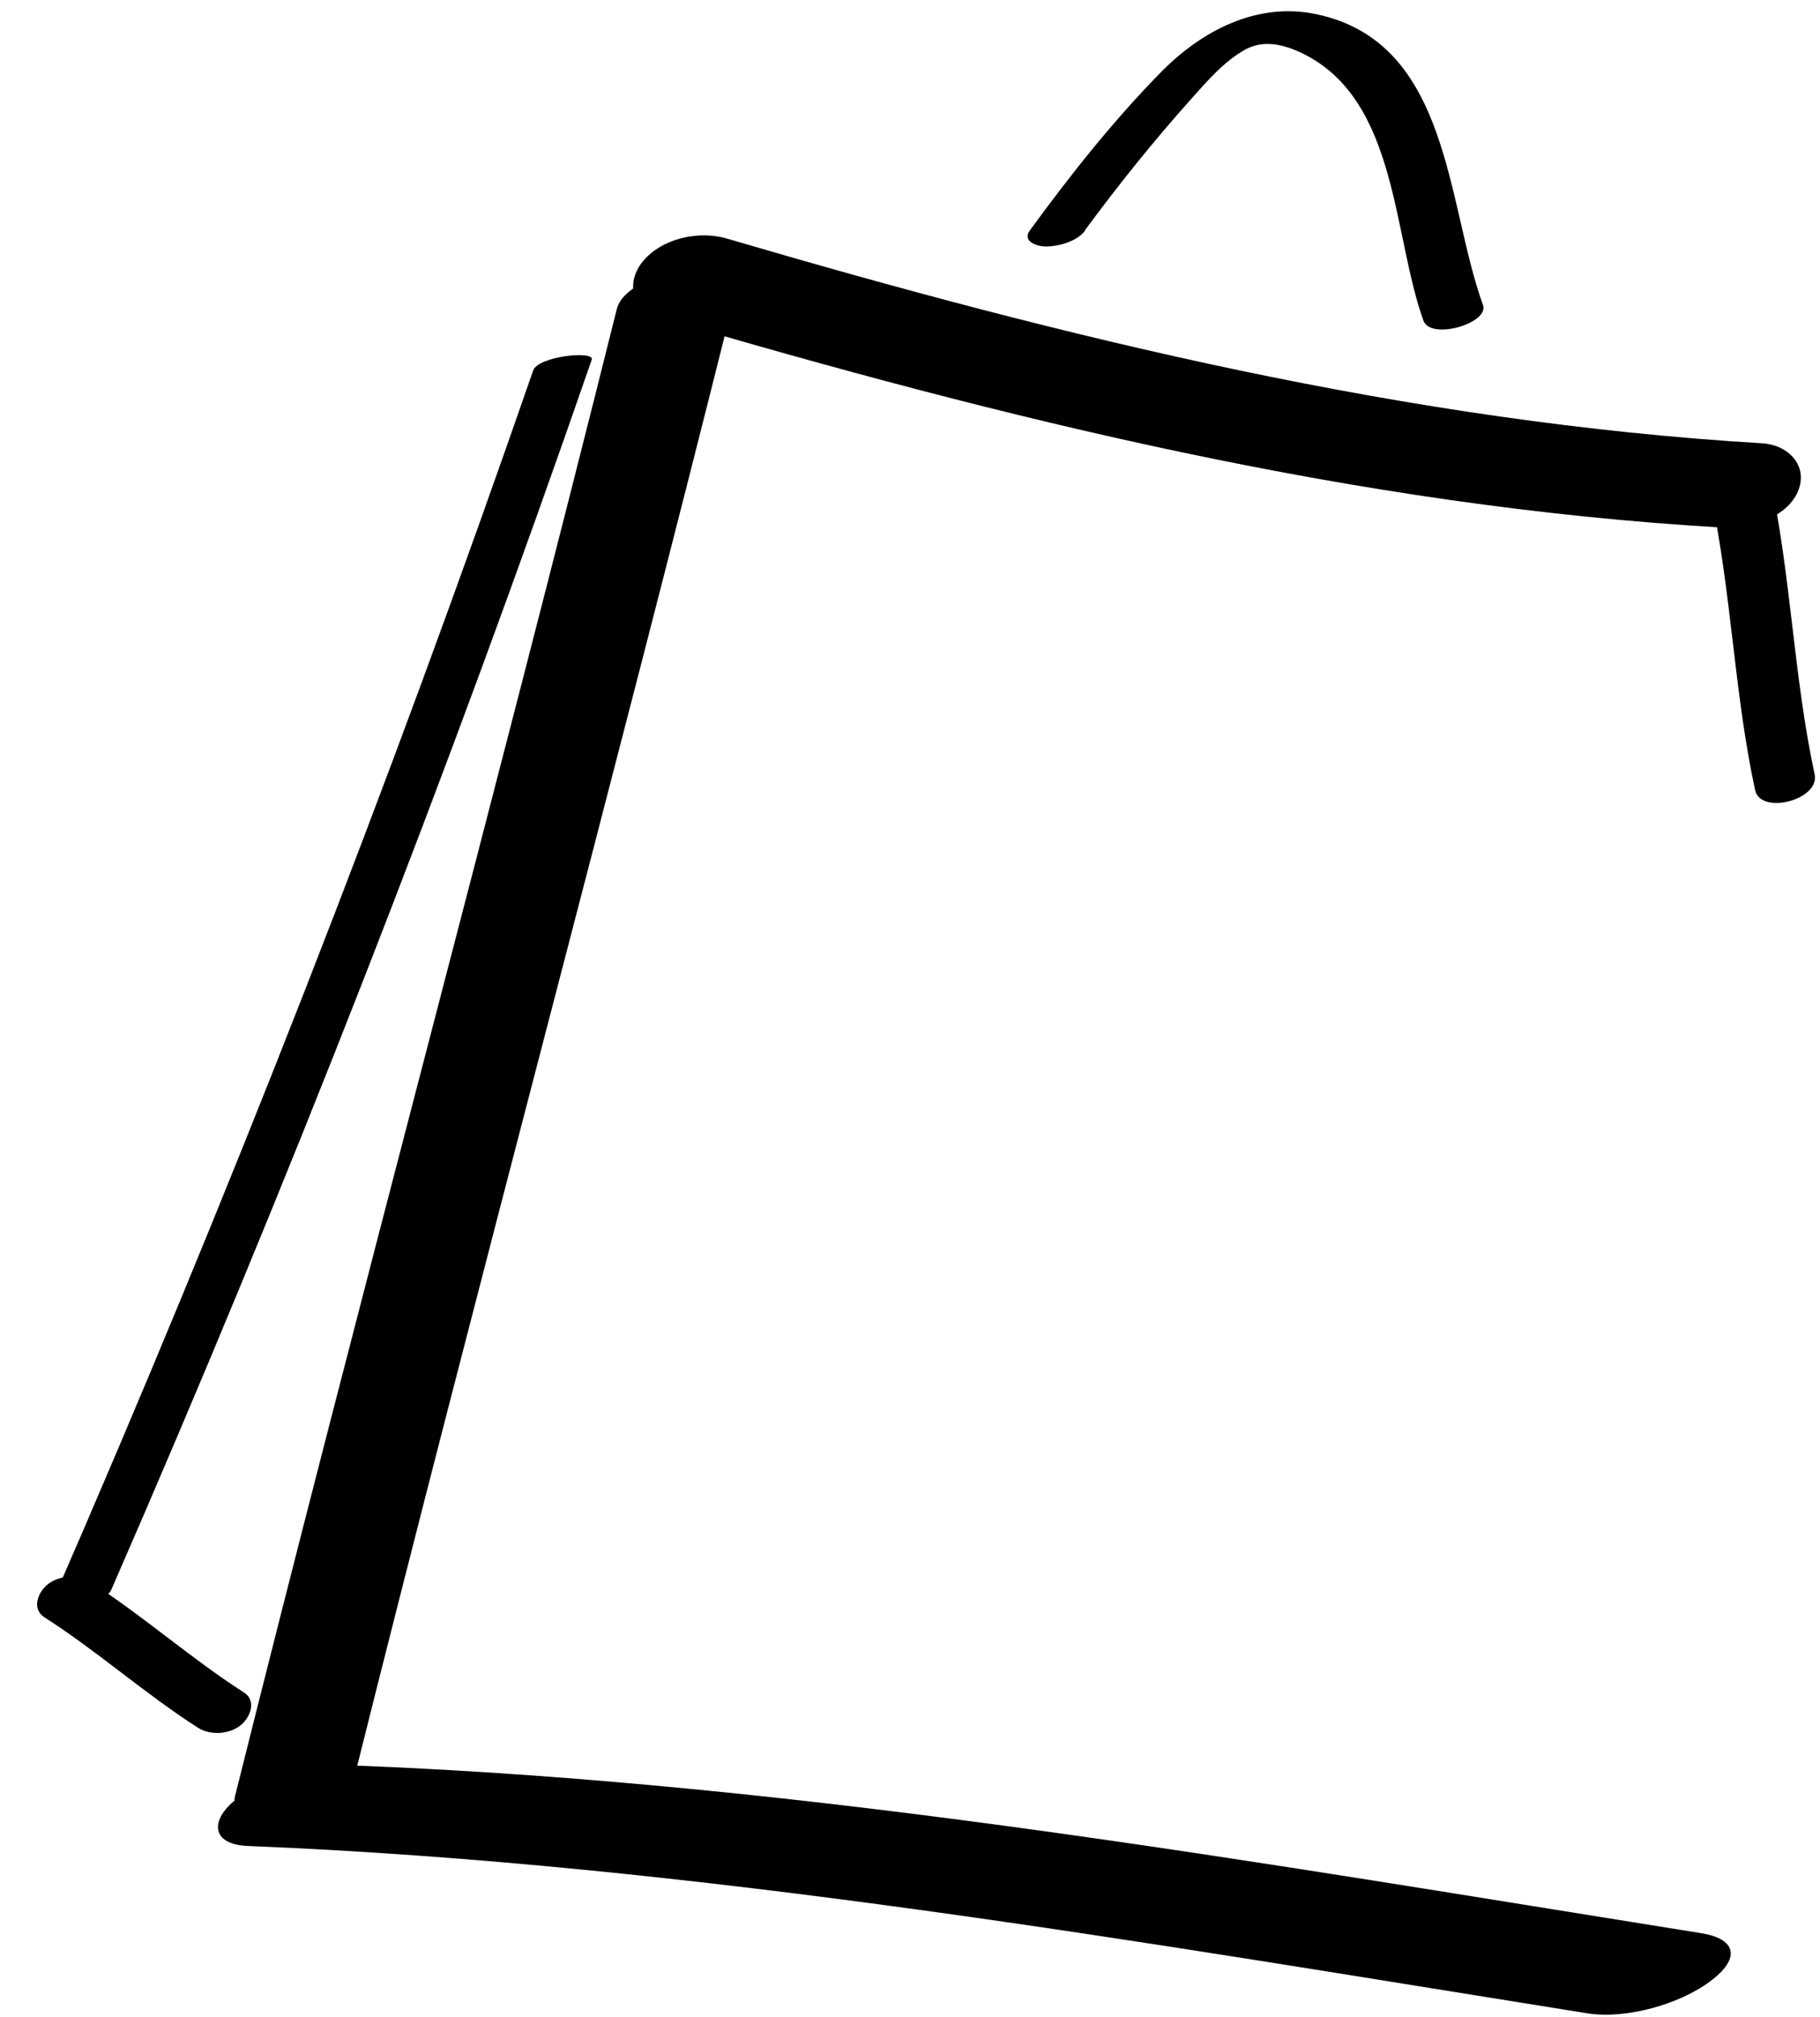
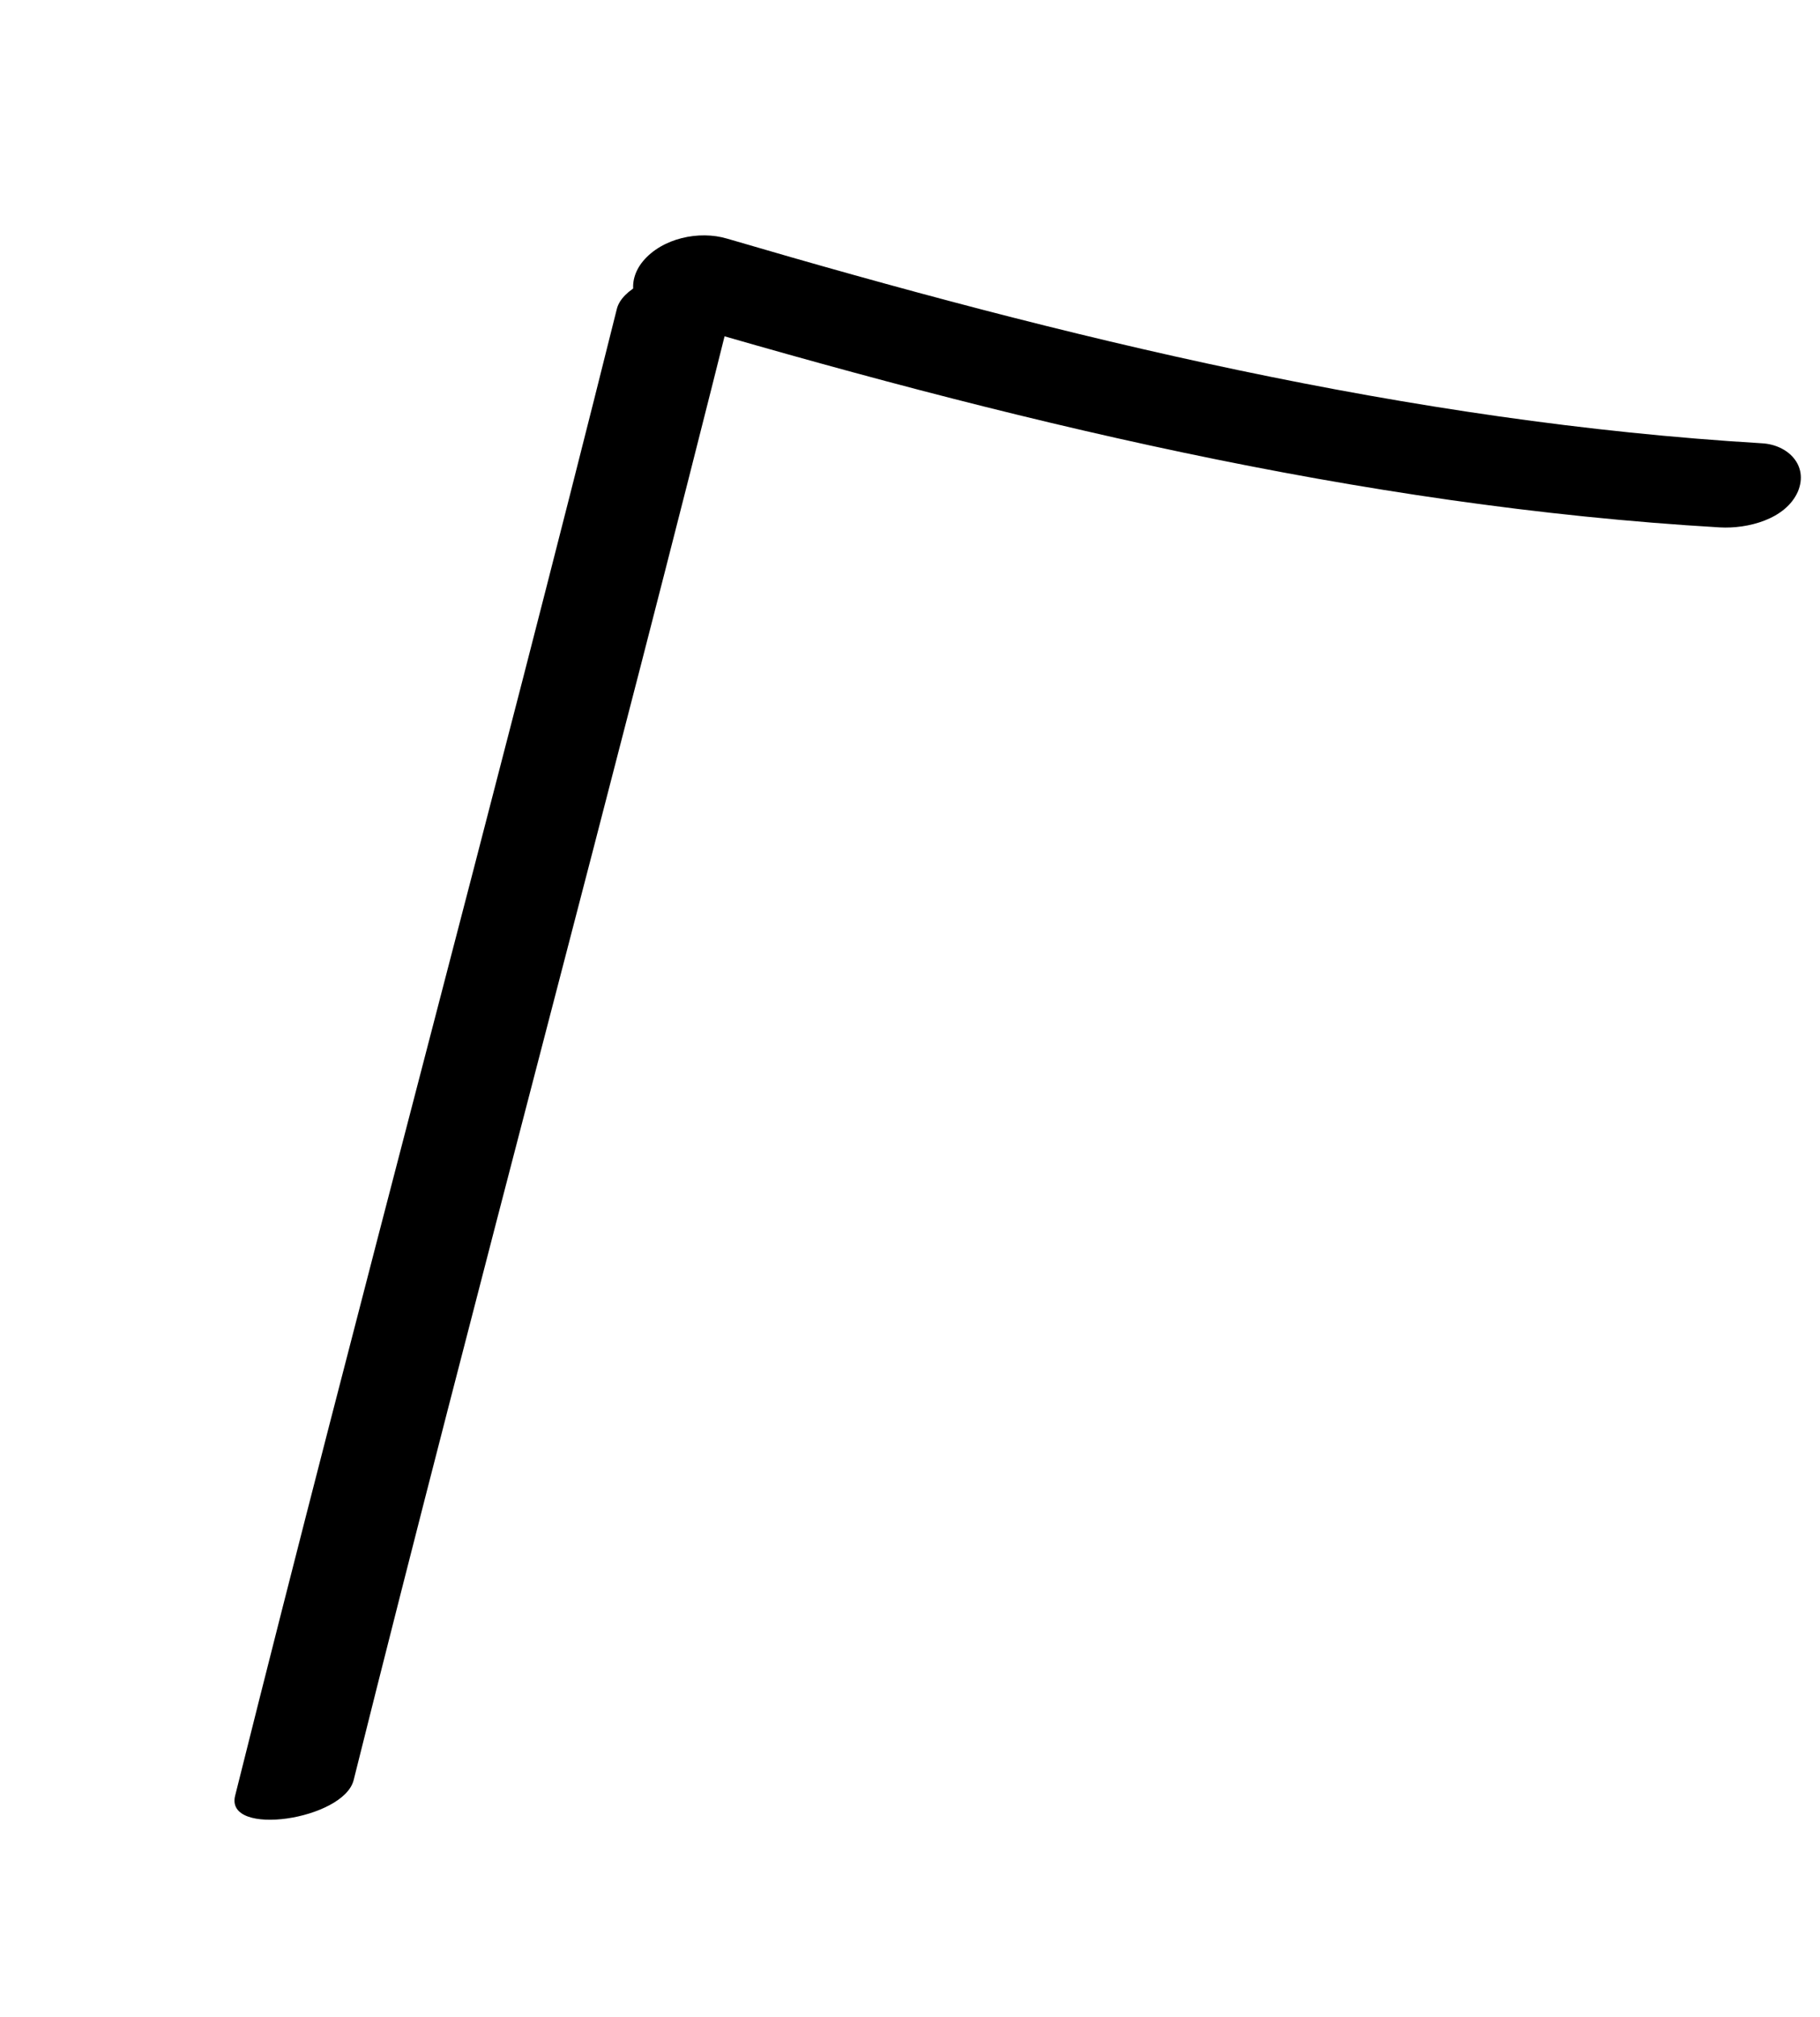
<svg xmlns="http://www.w3.org/2000/svg" width="37" height="41" viewBox="0 0 37 41" fill="none">
-   <path d="M22.049 4.69C22.729 3.77 23.439 2.88 24.209 2.02C24.539 1.65 24.889 1.24 25.329 1C25.709 0.8 26.119 0.91 26.489 1.09C28.419 2.04 28.309 4.77 28.939 6.52C29.089 6.92 30.279 6.57 30.149 6.2C29.399 4.13 29.489 0.87 26.769 0.29C25.549 0.03 24.419 0.63 23.589 1.48C22.619 2.47 21.749 3.57 20.939 4.68C20.769 4.91 21.089 5.01 21.259 5.01C21.519 5.01 21.889 4.91 22.059 4.69H22.049Z" fill="black" />
-   <path d="M36.891 15.74C36.461 13.74 36.411 11.69 35.981 9.7C35.871 9.19 34.661 9.5 34.771 10.02C35.201 12.02 35.251 14.07 35.681 16.06C35.791 16.57 37.001 16.26 36.891 15.74Z" fill="black" />
  <path d="M13.371 6.44C20.431 8.52 27.601 10.29 34.971 10.72C35.521 10.75 36.301 10.56 36.551 9.99C36.771 9.46 36.351 9.04 35.821 9.01C28.641 8.58 21.661 6.87 14.781 4.85C14.211 4.68 13.461 4.84 13.071 5.31C12.731 5.72 12.821 6.28 13.371 6.44Z" fill="black" />
  <path d="M7.19 36.179C9.71 26.09 12.43 16.049 14.95 5.96C15.16 5.11 12.741 5.47 12.54 6.28C10.021 16.369 7.3 26.41 4.78 36.499C4.57 37.349 6.99 36.989 7.19 36.179Z" fill="black" />
-   <path d="M5.041 37.52C14.181 37.89 23.241 39.48 32.261 40.92C33.061 41.05 34.191 40.73 34.821 40.23C35.391 39.78 35.281 39.4 34.571 39.29C25.551 37.85 16.491 36.26 7.351 35.89C6.501 35.86 5.471 36.04 4.791 36.58C4.281 36.98 4.271 37.49 5.041 37.52Z" fill="black" />
-   <path d="M2.259 32.32C5.839 24.12 9.099 15.78 12.03 7.31C12.089 7.12 10.94 7.24 10.839 7.53C7.91 15.99 4.65 24.33 1.07 32.54C1 32.7 2.129 32.62 2.259 32.32Z" fill="black" />
-   <path d="M0.9 32.87C1.98 33.56 2.95 34.43 4.03 35.12C4.29 35.28 4.67 35.25 4.9 35.06C5.09 34.9 5.22 34.57 4.96 34.4C3.88 33.71 2.91 32.84 1.83 32.15C1.57 31.99 1.19 32.02 0.96 32.21C0.77 32.37 0.64 32.7 0.9 32.87Z" fill="black" />
</svg>